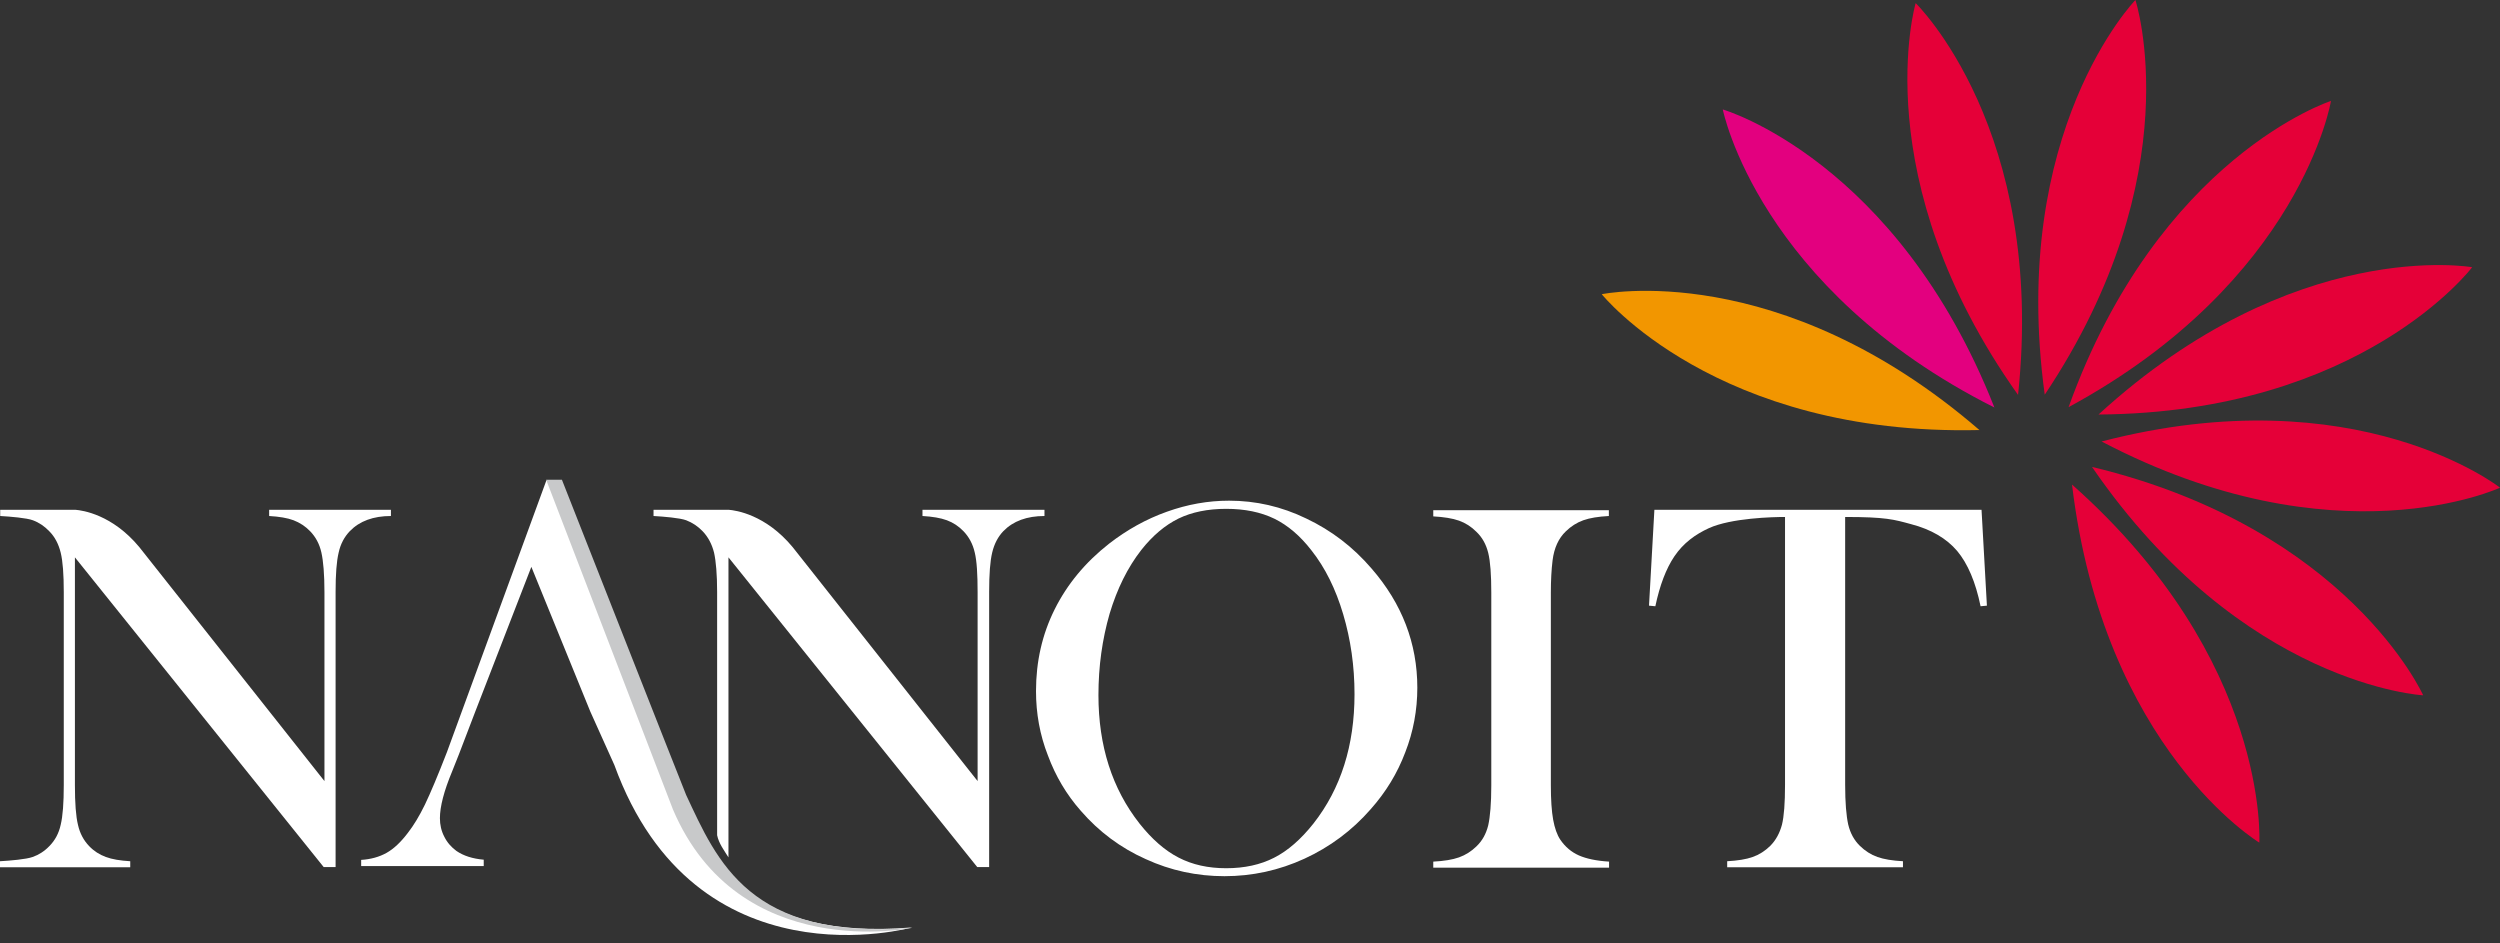
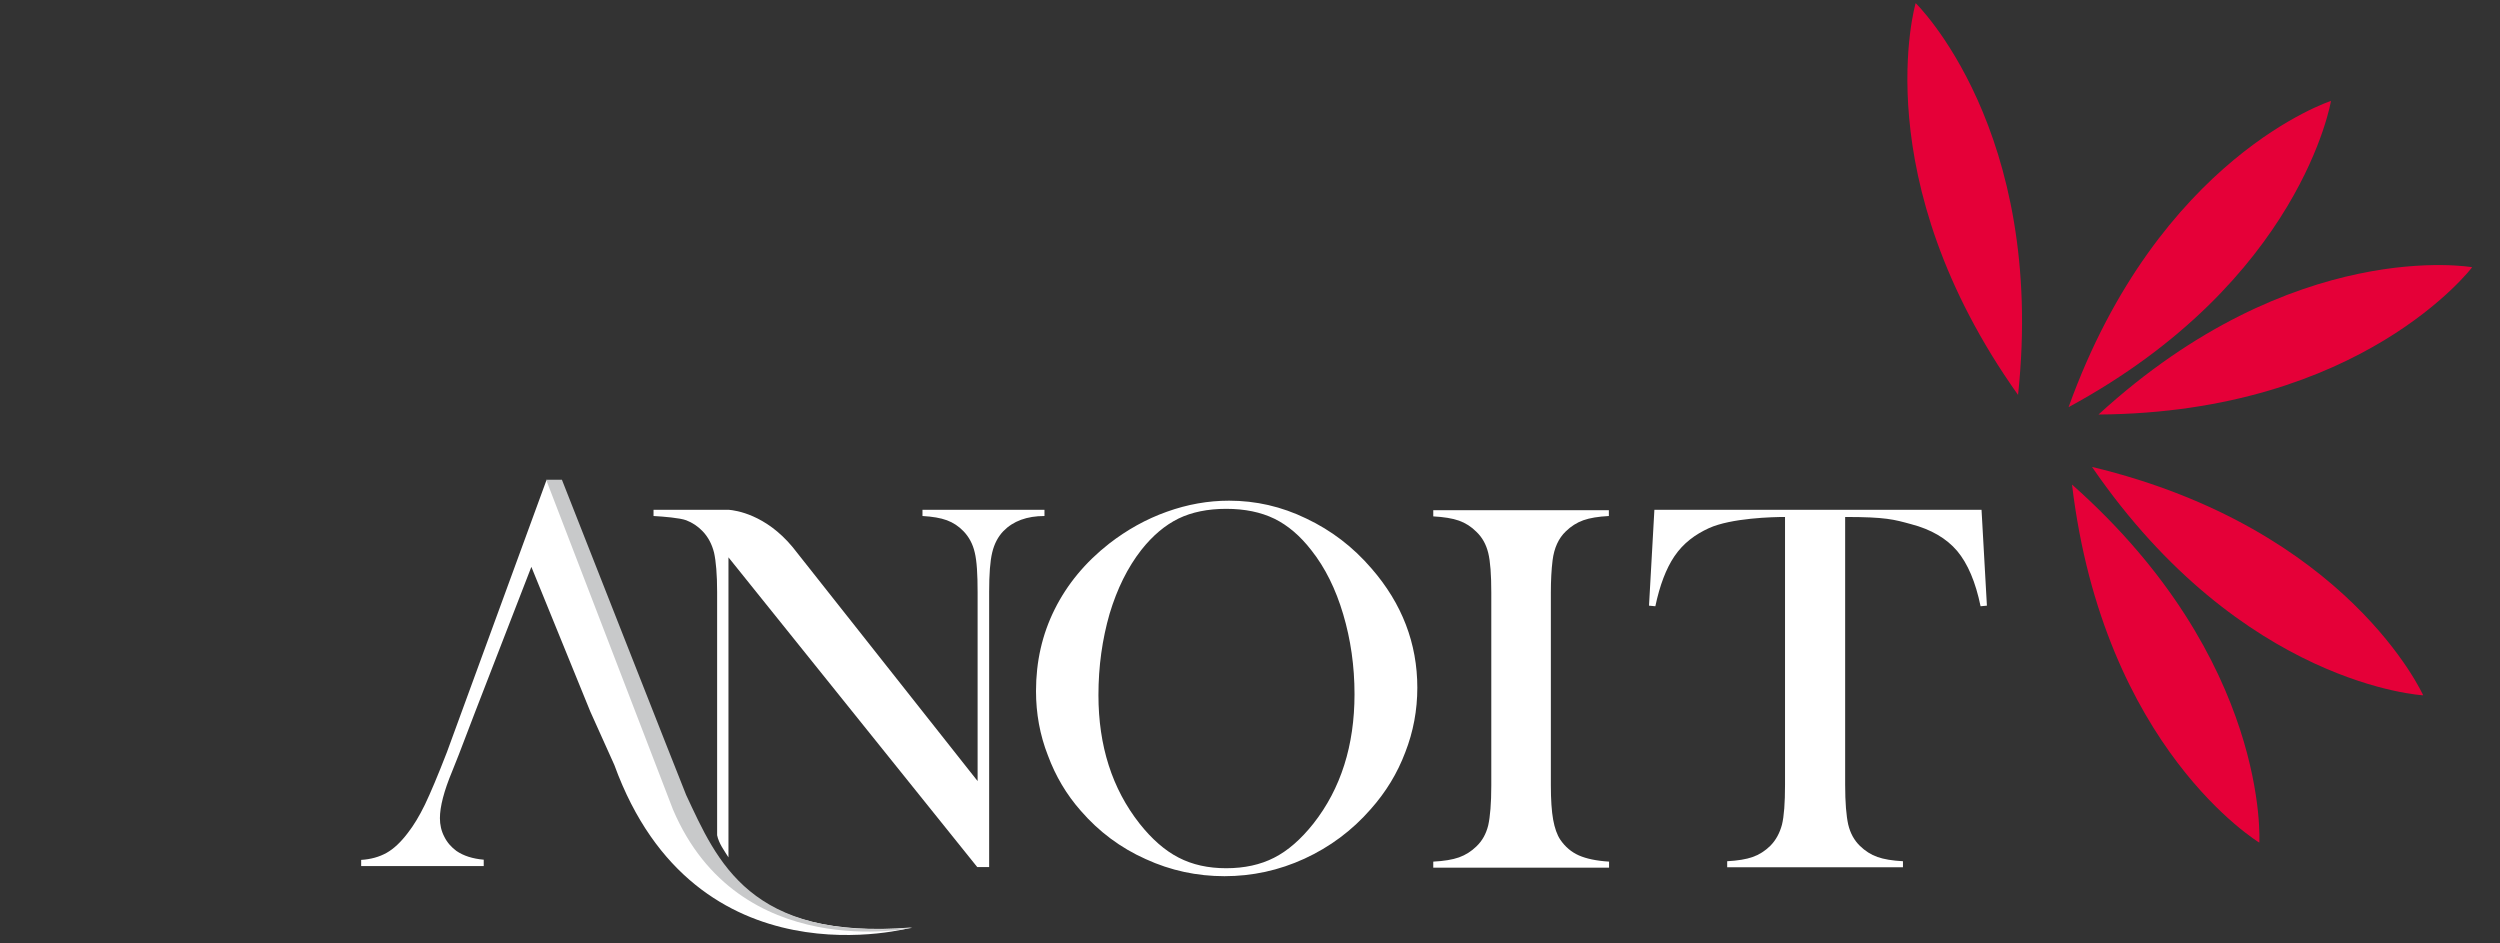
<svg xmlns="http://www.w3.org/2000/svg" width="114" height="43" viewBox="0 0 114 43" fill="none">
  <rect x="0" y="0" width="114" height="43" fill="#333333" stroke="none" />
  <path d="M94.484 22.096C95.93 34.158 103.025 38.423 103.025 38.423C103.025 38.423 103.525 30.105 94.484 22.096Z" fill="#E50038" />
  <path d="M95.395 21.291C102.245 31.273 110.497 31.706 110.497 31.706C110.497 31.706 107.098 24.105 95.395 21.291Z" fill="#E50038" />
-   <path d="M95.833 20.132C106.511 25.733 114.001 22.238 114.001 22.238C114.001 22.238 107.484 17.105 95.833 20.132Z" fill="#E50038" />
  <path d="M95.693 18.902C107.72 18.822 112.731 12.185 112.731 12.185C112.731 12.185 104.602 10.743 95.693 18.902Z" fill="#E50038" />
  <path d="M94.327 18.566C104.935 12.822 106.293 4.602 106.293 4.602C106.293 4.602 98.435 7.141 94.327 18.566Z" fill="#E50038" />
-   <path d="M93.24 17.999C99.968 7.92 97.375 0 97.375 0C97.375 0 91.594 5.955 93.24 17.999Z" fill="#E50038" />
  <path d="M92.023 18.008C93.311 5.92 87.354 0.142 87.354 0.142C87.354 0.142 85.006 8.132 92.023 18.008Z" fill="#E50038" />
-   <path d="M90.945 18.583C86.495 7.292 78.559 4.991 78.559 4.991C78.559 4.991 80.179 13.167 90.945 18.583Z" fill="#E3007F" />
-   <path d="M90.262 19.61C81.117 11.717 73.04 13.416 73.04 13.416C73.04 13.416 78.235 19.893 90.262 19.61Z" fill="#F29600" />
  <path d="M47.242 31.512C47.242 30.167 47.523 28.928 48.092 27.787C48.661 26.645 49.485 25.645 50.58 24.787C51.394 24.158 52.262 23.672 53.208 23.335C54.145 22.999 55.091 22.831 56.046 22.831C57.264 22.831 58.437 23.096 59.567 23.645C60.706 24.185 61.696 24.937 62.546 25.928C63.93 27.521 64.63 29.335 64.63 31.362C64.63 32.379 64.447 33.37 64.079 34.308C63.719 35.264 63.194 36.123 62.502 36.901C61.652 37.875 60.636 38.627 59.48 39.158C58.323 39.689 57.106 39.954 55.836 39.954C54.583 39.954 53.383 39.698 52.244 39.175C51.096 38.662 50.115 37.928 49.292 36.981C48.635 36.238 48.136 35.397 47.785 34.45C47.417 33.512 47.242 32.53 47.242 31.512ZM50.089 31.698C50.089 34.008 50.711 35.963 51.964 37.556C52.524 38.264 53.12 38.786 53.742 39.105C54.373 39.432 55.091 39.591 55.914 39.591C56.747 39.591 57.474 39.432 58.096 39.114C58.726 38.795 59.322 38.273 59.891 37.556C61.144 35.963 61.766 33.99 61.766 31.654C61.766 30.371 61.591 29.158 61.249 28.008C60.908 26.857 60.426 25.884 59.795 25.088C59.287 24.433 58.726 23.955 58.113 23.654C57.491 23.353 56.764 23.203 55.914 23.203C55.074 23.203 54.346 23.353 53.742 23.645C53.129 23.946 52.559 24.424 52.043 25.079C51.421 25.875 50.939 26.849 50.597 27.99C50.264 29.149 50.089 30.379 50.089 31.698Z" fill="white" />
  <path d="M73.364 23.247V23.53C72.882 23.556 72.497 23.618 72.199 23.724C71.901 23.831 71.638 23.999 71.402 24.229C71.069 24.547 70.867 24.99 70.797 25.556C70.745 25.981 70.719 26.468 70.719 27.016V35.812C70.719 36.467 70.754 36.989 70.824 37.379C70.894 37.759 70.999 38.069 71.156 38.299C71.376 38.618 71.656 38.856 71.997 39.007C72.339 39.157 72.795 39.255 73.373 39.29V39.565H65.357V39.29C65.848 39.264 66.233 39.202 66.531 39.096C66.829 38.989 67.092 38.821 67.32 38.6C67.591 38.343 67.766 38.025 67.863 37.635C67.95 37.246 68.003 36.635 68.003 35.821V27.025C68.003 26.202 67.959 25.601 67.863 25.211C67.766 24.822 67.591 24.503 67.32 24.247C67.092 24.017 66.829 23.848 66.531 23.742C66.233 23.636 65.839 23.574 65.357 23.547V23.264H73.364V23.247Z" fill="white" />
  <path d="M81.388 23.574C80.862 23.574 78.944 23.618 77.919 24.087C77.306 24.37 76.763 24.76 76.351 25.37C75.975 25.928 75.685 26.689 75.484 27.645L75.195 27.618L75.44 23.247H90.358L90.603 27.618L90.314 27.645C90.087 26.538 89.728 25.698 89.246 25.123C88.764 24.556 88.063 24.14 87.143 23.901C86.364 23.689 85.996 23.574 84.139 23.574V35.786C84.139 36.6 84.191 37.202 84.279 37.6C84.375 37.998 84.55 38.317 84.813 38.573C85.05 38.803 85.312 38.972 85.61 39.078C85.908 39.184 86.294 39.246 86.775 39.272V39.547H78.76V39.272C79.242 39.246 79.627 39.184 79.925 39.078C80.223 38.972 80.486 38.803 80.722 38.573C80.976 38.317 81.151 37.998 81.257 37.609C81.353 37.219 81.397 36.609 81.397 35.795V23.574H81.388Z" fill="white" />
-   <path d="M12.273 23.247V23.53C12.728 23.556 13.105 23.618 13.385 23.724C13.665 23.831 13.928 23.999 14.147 24.229C14.393 24.485 14.568 24.804 14.655 25.193C14.743 25.583 14.795 26.193 14.795 27.008V35.618L6.351 24.946C5.116 23.459 3.758 23.273 3.443 23.247H0.009V23.53C0.473 23.556 1.218 23.618 1.498 23.724C1.787 23.831 2.032 23.999 2.251 24.229C2.505 24.485 2.672 24.813 2.768 25.202C2.864 25.592 2.908 26.193 2.908 26.999V35.804C2.908 36.609 2.864 37.211 2.768 37.609C2.681 38.007 2.505 38.326 2.251 38.582C2.032 38.812 1.77 38.98 1.489 39.078C1.2 39.184 0.464 39.246 0 39.272V39.547H5.939V39.272C5.484 39.246 5.107 39.184 4.827 39.078C4.538 38.972 4.284 38.812 4.065 38.582C3.819 38.326 3.644 38.007 3.557 37.618C3.46 37.228 3.416 36.618 3.416 35.804V25.415L14.76 39.538H15.303V26.99C15.303 26.184 15.347 25.592 15.444 25.193C15.531 24.795 15.707 24.477 15.952 24.22C16.398 23.76 17.029 23.53 17.826 23.53V23.247H12.273Z" fill="white" />
  <path d="M42.065 23.247V23.53C42.521 23.556 42.889 23.618 43.178 23.724C43.467 23.831 43.721 23.999 43.94 24.229C44.185 24.485 44.36 24.804 44.448 25.193C44.544 25.583 44.579 26.193 44.579 27.008V35.618L36.143 24.946C34.908 23.459 33.55 23.273 33.235 23.247H29.801V23.53C30.265 23.556 31.01 23.618 31.29 23.724C31.571 23.831 31.825 23.999 32.044 24.229C32.289 24.485 32.464 24.813 32.561 25.202C32.648 25.592 32.701 26.193 32.701 26.999V38.087C32.78 38.467 33.025 38.786 33.218 39.096V25.415L44.562 39.538H45.105V26.99C45.105 26.184 45.149 25.592 45.245 25.193C45.341 24.795 45.508 24.477 45.753 24.22C46.2 23.76 46.831 23.53 47.628 23.53V23.247H42.065Z" fill="white" />
  <path d="M31.054 36.291C31.028 36.229 30.993 36.158 30.958 36.096C30.879 35.919 30.826 35.813 30.826 35.813C30.695 35.521 25.378 21.911 25.378 21.911H24.913L20.376 34.308C19.964 35.37 19.631 36.158 19.377 36.689C19.123 37.211 18.86 37.645 18.597 37.981C18.282 38.397 17.958 38.706 17.625 38.892C17.292 39.078 16.907 39.184 16.469 39.211V39.494H22.058V39.202C21.549 39.158 21.138 39.025 20.814 38.804C20.586 38.636 20.393 38.423 20.262 38.158C20.122 37.892 20.06 37.609 20.06 37.308C20.06 36.786 20.244 36.069 20.621 35.167L20.927 34.397L21.672 32.45L24.23 25.849L26.919 32.45L28.014 34.883C31.72 45.069 41.592 42.29 41.592 42.29C34.181 42.901 32.464 39.29 31.054 36.291Z" fill="white" />
  <path d="M24.904 21.875L30.686 36.91C33.691 43.98 41.601 42.308 41.601 42.308C34.181 42.901 32.701 39.264 31.29 36.255C31.255 36.193 25.623 21.875 25.623 21.875H24.904Z" fill="#C8C9CA" />
</svg>